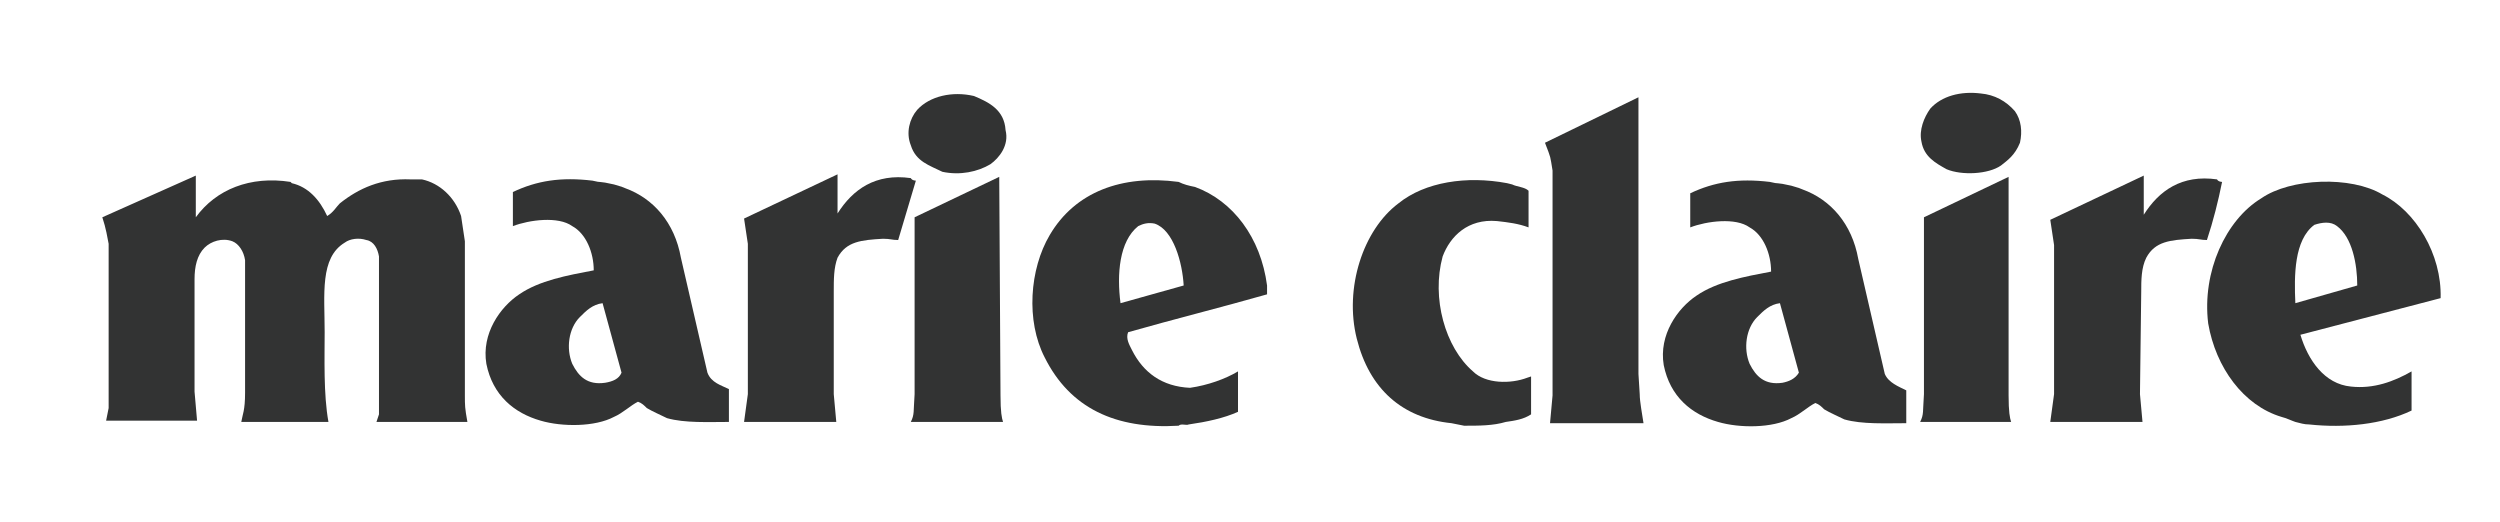
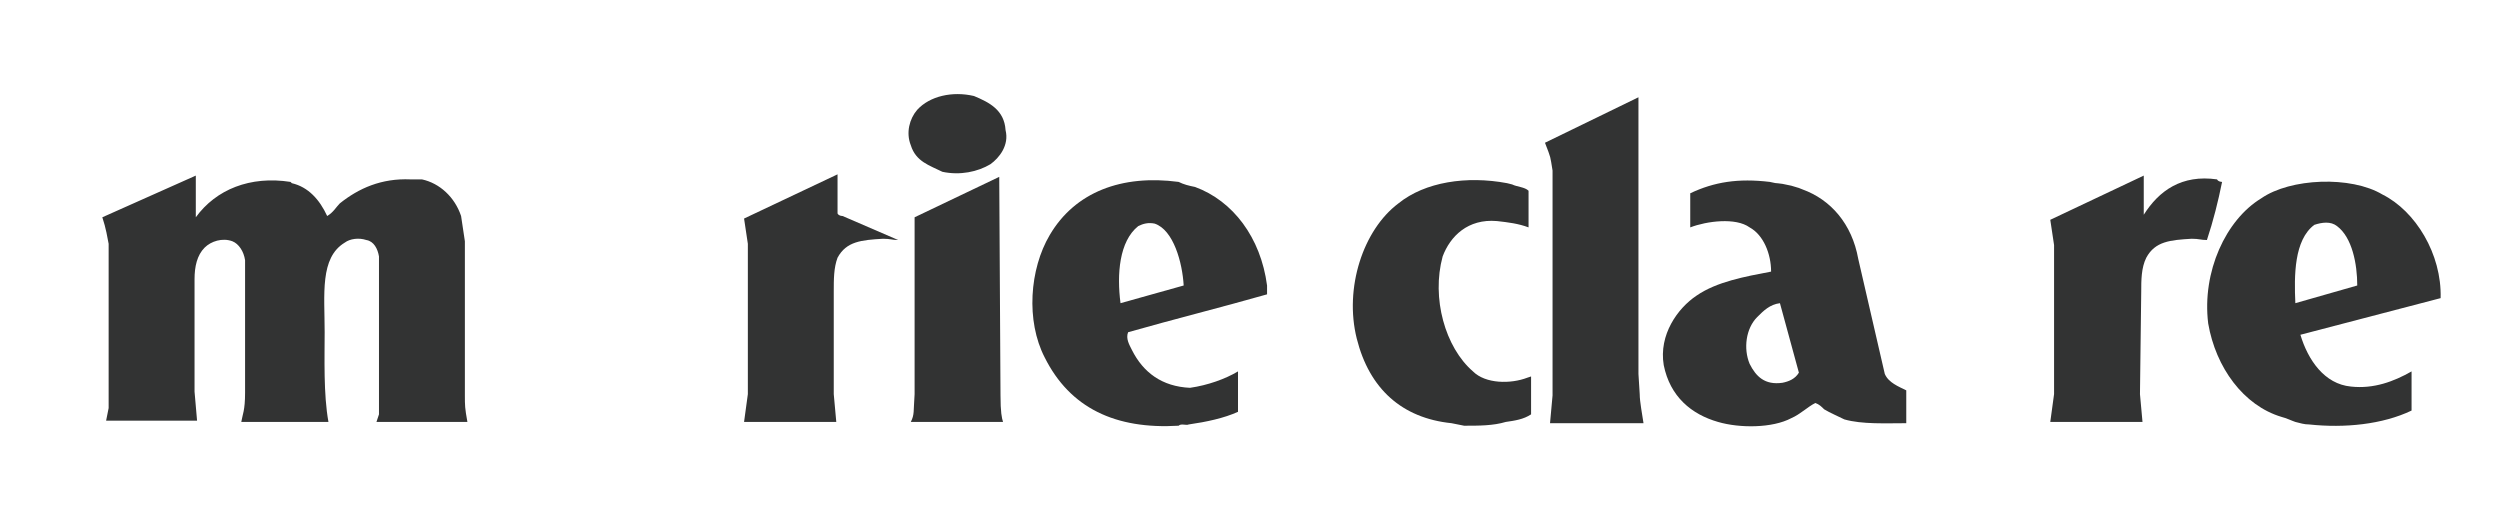
<svg xmlns="http://www.w3.org/2000/svg" version="1.1" id="Calque_1" x="0px" y="0px" viewBox="0 0 197.9 41.3" enable-background="new 0 0 197.9 41.3" xml:space="preserve">
  <g>
    <path fill="#323333" d="M186.1,30.6c-2.1-0.2-3.4-2.1-4-4.1l11.1-2.9c0.1-3.5-2-6.9-4.6-8.2c-2.5-1.5-7.3-1.3-9.6,0.3   c-2.8,1.7-4.7,5.8-4.2,9.9c0.6,3.5,2.8,6.5,5.8,7.4c0.4,0.1,0.8,0.3,1.1,0.4c0.4,0.1,0.7,0.2,1.1,0.2c2.8,0.3,5.8,0,8.1-1.1v-3.1   C189.5,30.2,187.9,30.8,186.1,30.6z M183.2,17.8c0.6-0.2,1.3-0.3,1.8,0.1c1.2,0.9,1.6,3,1.6,4.7l-4.9,1.4   C181.6,21.8,181.6,19,183.2,17.8z" />
    <path fill="#323333" d="M169.4,31.2l0.2,2.2l-7.3,0l0.3-2.2l0-11.8l-0.3-2l7.4-3.5v3.1c1.2-1.9,3-3.2,5.8-2.8   c0.1,0.2,0.4,0.2,0.4,0.2c-0.3,1.5-0.7,3.1-1.2,4.6c-0.5,0-0.6-0.1-1.2-0.1c-1.7,0.1-2.9,0.2-3.6,1.5c-0.4,0.8-0.4,1.8-0.4,2.7   L169.4,31.2z" />
-     <path fill="#323333" d="M158.4,13.1c-1,0.7-3.1,0.8-4.3,0.3c-0.9-0.5-1.8-1-2-2.2c-0.2-0.9,0.2-1.9,0.7-2.6c0.9-1,2.4-1.4,4-1.2   c1.1,0.1,2,0.6,2.7,1.4c0.5,0.7,0.6,1.6,0.4,2.5C159.5,12.3,158.9,12.7,158.4,13.1z" />
    <path fill="#323333" d="M129.8,31.2c0,0.6,0.2,1.6,0.3,2.3l-7.4,0l0.2-2.2V13.5c-0.2-1.2-0.1-0.9-0.6-2.2l7.4-3.6l0,21.9   L129.8,31.2z" />
    <path fill="#323333" d="M121.2,29.8l0,3c-0.6,0.4-1.3,0.5-2,0.6c-1,0.3-2.1,0.3-3.3,0.3l-1-0.2c-3.9-0.4-6.5-2.7-7.5-6.7   c-1-4,0.5-8.6,3.3-10.7c2.1-1.7,5.4-2.2,8.6-1.6l0.4,0.1c0.4,0.2,1,0.2,1.3,0.5l0,2.9c-0.8-0.3-1.6-0.4-2.5-0.5l0,0   c-2.3-0.2-3.7,1.2-4.3,2.8c-0.9,3.3,0.2,7.2,2.4,9.1c1,1,3,1,4.3,0.5L121.2,29.8z" />
    <path fill="#323333" d="M89.6,27.7c-0.2-0.4-0.5-0.9-0.3-1.4c3.5-1,7.5-2,11-3l0-0.7c-0.5-3.8-2.7-6.7-5.7-7.8   c-0.5-0.1-0.9-0.2-1.3-0.4c-4.5-0.6-8.2,0.8-10.2,4.2c-1.6,2.7-1.9,6.8-0.4,9.7c2,4,5.6,5.7,10.6,5.4c0.2-0.2,0.6,0,0.8-0.1   c1.4-0.2,2.8-0.5,3.9-1l0-3.2c-1,0.6-2.4,1.1-3.8,1.3C92,30.6,90.5,29.5,89.6,27.7z M90.1,17.9c0.4-0.2,0.8-0.3,1.3-0.2   c1.5,0.5,2.2,3.1,2.3,4.9l-5,1.4C88.4,21.7,88.6,19.1,90.1,17.9z" />
    <path fill="#323333" d="M78.4,13c-1,0.6-2.4,0.9-3.8,0.6c-1-0.5-2.1-0.8-2.5-2.1c-0.4-1-0.1-2.1,0.5-2.8c1-1.1,2.8-1.5,4.5-1.1   c1.2,0.5,2.4,1.1,2.5,2.7C79.9,11.5,79.1,12.5,78.4,13z" />
    <path fill="#323333" d="M79.2,31.3c0,1.3,0.1,1.8,0.2,2.1l-7.3,0c0.3-0.6,0.2-0.8,0.3-2.2l0-14l6.7-3.2L79.2,31.3z" />
    <path fill="#323333" d="M23,14.4c-3.2-0.5-5.9,0.6-7.5,2.8l0-3.3l-7.4,3.3c0.3,0.9,0.4,1.6,0.5,2.1l0,11.8l0,1.2l-0.2,1l7.2,0   L15.4,31l0-8.9c0-1,0.2-1.9,0.8-2.5c0.5-0.5,1.4-0.8,2.2-0.5c0.5,0.2,0.9,0.8,1,1.5l0,10.5c0,1.4-0.2,1.7-0.3,2.3l6.9,0   c-0.4-2.2-0.3-5.1-0.3-7.1c0-3-0.4-5.9,1.6-7.1c0.4-0.3,1.1-0.4,1.7-0.2c0.6,0.1,0.9,0.7,1,1.3l0,10.9l0,1.6l-0.2,0.6l7.2,0   c-0.2-1.1-0.2-1.3-0.2-2.1l0-12.2l-0.3-2c-0.5-1.5-1.7-2.6-3.1-2.9l-0.9,0c-2.3-0.1-4.1,0.7-5.6,1.9c-0.3,0.3-0.5,0.7-1,1   c-0.6-1.3-1.5-2.3-2.8-2.6L23,14.4z" />
-     <path fill="#323333" d="M56,29.5l-2.1-9.1c-0.5-2.8-2.2-4.7-4.4-5.5c-0.8-0.3,0.4,0.1-0.9-0.3c-1.3-0.3-0.9-0.1-1.7-0.3   c-2.5-0.3-4.4,0-6.3,0.9v2.7c1.3-0.5,3.6-0.8,4.7,0c1.1,0.6,1.7,2.1,1.7,3.5c-2.1,0.4-4.3,0.8-5.9,1.9c-1.5,1-3,3.1-2.6,5.5   c0.5,2.5,2.2,3.9,4.3,4.5c1.7,0.5,4.3,0.5,5.8-0.3c0.7-0.3,1.3-0.9,1.9-1.2v0c0.3,0.1,0.5,0.3,0.7,0.5c0.5,0.3,1,0.5,1.6,0.8   c1.4,0.4,3.3,0.3,4.9,0.3l0-2.6C57.1,30.5,56.3,30.3,56,29.5z M47.9,30.3c-1.4,0.2-2.1-0.5-2.6-1.5c-0.5-1.2-0.3-2.8,0.6-3.7   c0.5-0.5,1-1,1.8-1.1l1.5,5.5C49,30,48.5,30.2,47.9,30.3z" />
-     <path fill="#323333" d="M71.1,19c-0.5,0-0.6-0.1-1.2-0.1c-1.7,0.1-2.9,0.2-3.6,1.5C66,21.2,66,22.1,66,23.1l0,8.1l0.2,2.2h-7.3   l0.3-2.2V19.3l-0.3-2l7.4-3.5l0,3.1c1.2-1.9,3-3.2,5.8-2.8c0.1,0.2,0.4,0.2,0.4,0.2L71.1,19z" />
-     <path fill="#323333" d="M159,31.3c0,1.3,0.1,1.8,0.2,2.1H152c0.3-0.6,0.2-0.8,0.3-2.2l0-14L159,14L159,31.3z" />
+     <path fill="#323333" d="M71.1,19c-0.5,0-0.6-0.1-1.2-0.1c-1.7,0.1-2.9,0.2-3.6,1.5C66,21.2,66,22.1,66,23.1l0,8.1l0.2,2.2h-7.3   l0.3-2.2V19.3l-0.3-2l7.4-3.5l0,3.1c0.1,0.2,0.4,0.2,0.4,0.2L71.1,19z" />
    <path fill="#323333" d="M149.2,29.6l-2.1-9.1c-0.5-2.8-2.2-4.7-4.4-5.5c-0.8-0.3,0.4,0.1-0.9-0.3c-1.3-0.3-0.9-0.1-1.7-0.3   c-2.5-0.3-4.4,0-6.3,0.9v2.7c1.3-0.5,3.6-0.8,4.7,0c1.1,0.6,1.7,2.1,1.7,3.5c-2.1,0.4-4.3,0.8-5.9,1.9c-1.5,1-3,3.1-2.6,5.5   c0.5,2.5,2.2,3.9,4.3,4.5c1.7,0.5,4.3,0.5,5.8-0.3c0.7-0.3,1.3-0.9,1.9-1.2v0c0.3,0.1,0.5,0.3,0.7,0.5c0.5,0.3,1,0.5,1.6,0.8   c1.4,0.4,3.3,0.3,4.9,0.3l0-2.6C150.3,30.6,149.5,30.3,149.2,29.6z M141.1,30.3c-1.4,0.2-2.1-0.5-2.6-1.5c-0.5-1.2-0.3-2.8,0.6-3.7   c0.5-0.5,1-1,1.8-1.1l1.5,5.5C142.1,30,141.6,30.2,141.1,30.3z" />
  </g>
</svg>